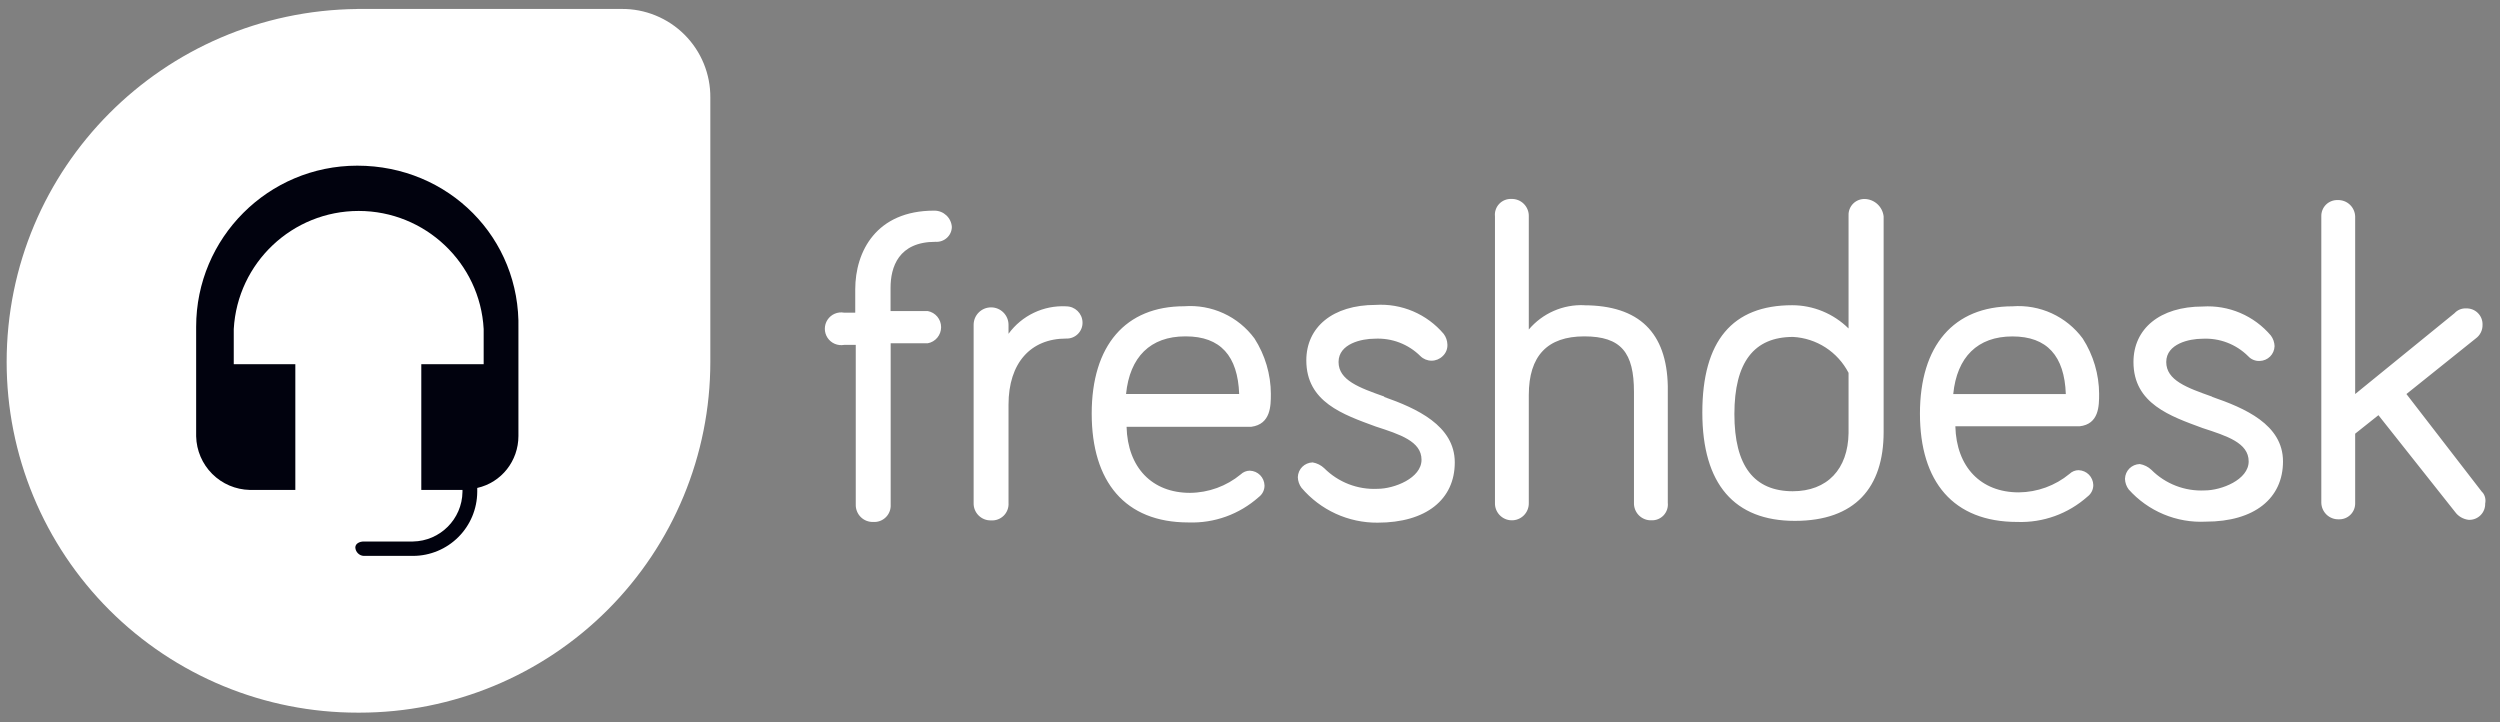
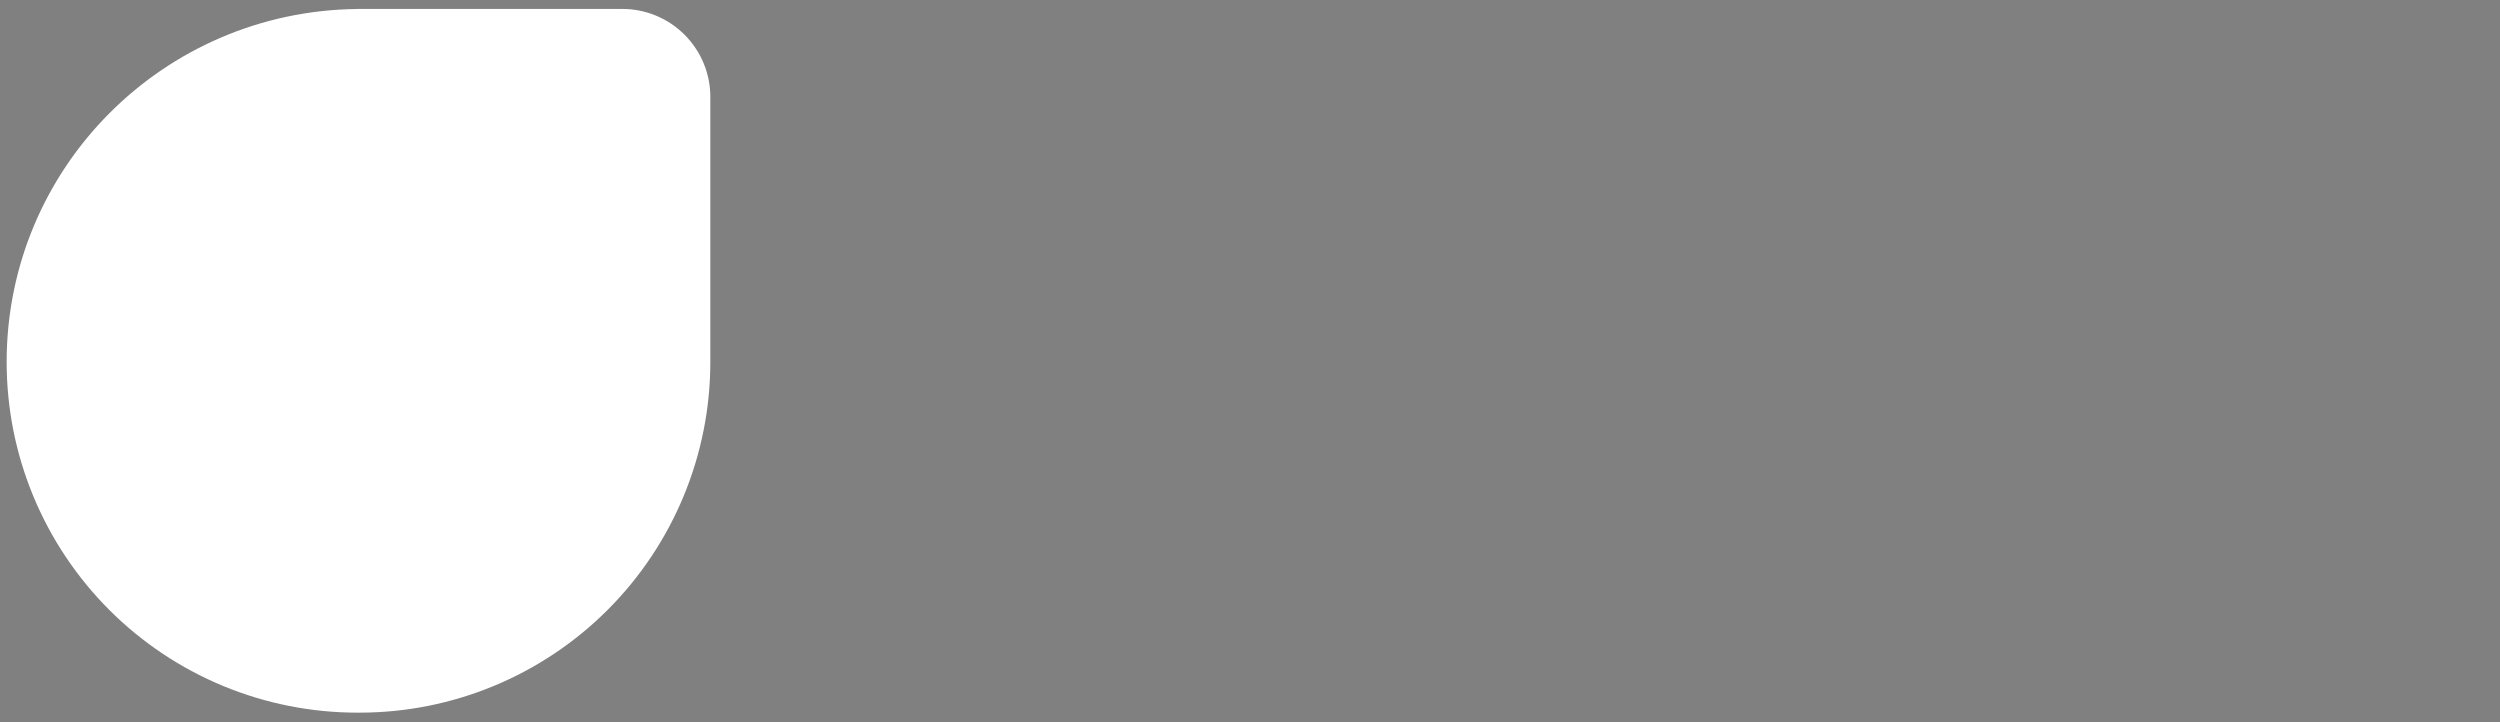
<svg xmlns="http://www.w3.org/2000/svg" width="135" height="39" viewBox="0 0 135 39" fill="none">
  <rect x="0" y="0" width="135" height="39" fill="#808080" stroke="none" />
-   <path d="M134.044 26.586L129.947 21.278L133.686 18.281C133.925 18.11 134.064 17.833 134.057 17.539C134.061 17.422 134.041 17.305 133.998 17.195C133.955 17.086 133.89 16.987 133.807 16.904C133.724 16.821 133.625 16.756 133.516 16.713C133.406 16.67 133.289 16.65 133.172 16.654C132.934 16.642 132.704 16.736 132.545 16.912L127.179 21.278V11.689C127.175 11.569 127.148 11.451 127.098 11.341C127.049 11.232 126.979 11.133 126.891 11.051C126.804 10.969 126.701 10.904 126.588 10.862C126.476 10.82 126.356 10.8 126.236 10.804C126.119 10.8 126.002 10.819 125.893 10.863C125.784 10.905 125.684 10.97 125.601 11.053C125.518 11.136 125.453 11.236 125.41 11.345C125.367 11.454 125.347 11.571 125.351 11.689V27.158C125.355 27.278 125.382 27.396 125.432 27.505C125.481 27.615 125.552 27.713 125.639 27.796C125.727 27.878 125.829 27.942 125.942 27.984C126.054 28.027 126.174 28.047 126.294 28.043C126.411 28.047 126.528 28.027 126.637 27.984C126.747 27.941 126.846 27.876 126.929 27.793C127.012 27.71 127.077 27.611 127.12 27.501C127.163 27.392 127.183 27.275 127.179 27.158V23.419L128.435 22.42L132.573 27.643C132.659 27.763 132.77 27.863 132.898 27.936C133.026 28.01 133.168 28.056 133.315 28.072C133.432 28.076 133.549 28.056 133.658 28.013C133.768 27.97 133.867 27.905 133.95 27.822C134.033 27.739 134.098 27.64 134.141 27.53C134.184 27.421 134.204 27.304 134.2 27.187C134.222 27.083 134.221 26.975 134.196 26.871C134.172 26.767 134.124 26.671 134.057 26.588L134.044 26.586ZM119.459 21.421C118.089 20.936 116.977 20.536 116.977 19.548C116.977 18.56 118.233 18.292 118.918 18.292C119.855 18.241 120.744 18.584 121.4 19.234C121.479 19.321 121.576 19.389 121.685 19.433C121.793 19.478 121.91 19.498 122.027 19.492C122.463 19.476 122.811 19.14 122.827 18.692C122.82 18.486 122.751 18.286 122.628 18.121C122.179 17.59 121.613 17.172 120.973 16.899C120.334 16.627 119.64 16.508 118.946 16.552C116.634 16.552 115.207 17.751 115.207 19.549C115.207 21.803 117.206 22.475 118.946 23.117C120.26 23.545 121.428 23.916 121.428 24.915C121.428 25.913 119.943 26.483 119.059 26.483C117.982 26.538 116.935 26.132 116.175 25.371C116.002 25.207 115.784 25.098 115.548 25.058C115.113 25.073 114.764 25.409 114.749 25.857C114.755 26.063 114.824 26.263 114.948 26.428C115.468 27.011 116.113 27.47 116.834 27.771C117.555 28.073 118.334 28.209 119.115 28.169C121.74 28.169 123.282 26.913 123.282 24.915C123.282 22.917 121.198 22.032 119.458 21.432L119.459 21.421ZM108.671 18.167C110.544 18.167 111.48 19.222 111.554 21.278H105.475C105.674 19.28 106.789 18.167 108.671 18.167ZM113.353 21.278C113.349 20.215 113.042 19.176 112.468 18.281C112.035 17.693 111.459 17.225 110.795 16.92C110.131 16.616 109.401 16.485 108.672 16.541C105.505 16.541 103.677 18.652 103.677 22.335C103.677 26.017 105.475 28.185 108.929 28.185C110.333 28.235 111.683 27.743 112.725 26.816C112.823 26.743 112.902 26.649 112.957 26.54C113.011 26.431 113.039 26.31 113.038 26.188C113.023 25.753 112.687 25.404 112.239 25.389C112.058 25.392 111.885 25.463 111.754 25.589C110.982 26.226 110.015 26.579 109.014 26.588C106.959 26.588 105.646 25.218 105.589 23.02H112.296C113.352 22.905 113.352 21.908 113.352 21.279L113.353 21.278ZM96.825 26.528C94.713 26.528 93.657 25.158 93.657 22.361C93.657 19.563 94.713 18.194 96.825 18.194C97.45 18.228 98.056 18.425 98.581 18.765C99.107 19.106 99.534 19.578 99.822 20.134V23.388C99.793 25.329 98.68 26.528 96.797 26.528H96.825ZM100.707 10.745C100.589 10.741 100.472 10.761 100.363 10.804C100.254 10.847 100.154 10.912 100.071 10.995C99.988 11.078 99.923 11.177 99.88 11.287C99.837 11.396 99.817 11.513 99.822 11.63V17.738C99.009 16.933 97.911 16.482 96.778 16.482C93.543 16.482 91.926 18.414 91.926 22.276C91.926 26.158 93.667 28.127 96.921 28.127C100.175 28.127 101.716 26.329 101.716 23.332V11.688C101.689 11.432 101.569 11.196 101.38 11.022C101.191 10.848 100.945 10.75 100.688 10.745H100.707ZM85.551 16.481C84.985 16.456 84.42 16.562 83.9 16.79C83.381 17.017 82.921 17.361 82.555 17.794V11.685C82.559 11.56 82.537 11.436 82.491 11.32C82.445 11.204 82.376 11.098 82.288 11.01C82.2 10.921 82.094 10.852 81.978 10.806C81.862 10.76 81.737 10.739 81.612 10.743C81.49 10.738 81.368 10.759 81.254 10.806C81.141 10.852 81.038 10.922 80.954 11.012C80.871 11.101 80.807 11.207 80.768 11.324C80.728 11.44 80.715 11.563 80.728 11.685V27.154C80.724 27.274 80.743 27.394 80.786 27.506C80.828 27.618 80.892 27.721 80.975 27.809C81.057 27.896 81.155 27.967 81.265 28.016C81.374 28.066 81.492 28.093 81.612 28.096C81.737 28.101 81.862 28.079 81.978 28.033C82.094 27.987 82.2 27.918 82.288 27.829C82.376 27.741 82.445 27.636 82.491 27.52C82.537 27.403 82.559 27.279 82.555 27.154V21.332C82.555 19.22 83.554 18.164 85.551 18.164C87.549 18.164 88.234 19.049 88.234 21.161V27.154C88.23 27.279 88.252 27.403 88.298 27.52C88.344 27.636 88.413 27.741 88.501 27.829C88.59 27.918 88.695 27.987 88.811 28.033C88.927 28.079 89.052 28.101 89.177 28.096C89.299 28.101 89.421 28.08 89.535 28.034C89.648 27.987 89.751 27.917 89.835 27.828C89.918 27.738 89.982 27.632 90.021 27.516C90.061 27.399 90.074 27.276 90.061 27.154V20.851C90.003 17.968 88.52 16.485 85.523 16.485L85.551 16.481ZM74.763 21.418C73.394 20.934 72.282 20.533 72.282 19.546C72.282 18.558 73.538 18.29 74.223 18.29C75.159 18.239 76.049 18.582 76.704 19.232C76.864 19.389 77.079 19.477 77.304 19.477C77.528 19.477 77.743 19.389 77.903 19.232C77.989 19.153 78.057 19.055 78.102 18.947C78.146 18.838 78.166 18.721 78.16 18.604C78.154 18.398 78.085 18.199 77.962 18.033C77.513 17.502 76.946 17.084 76.307 16.811C75.668 16.539 74.974 16.42 74.28 16.465C71.968 16.465 70.541 17.663 70.541 19.461C70.541 21.716 72.539 22.388 74.28 23.029C75.593 23.457 76.762 23.829 76.762 24.827C76.762 25.826 75.277 26.396 74.392 26.396C73.316 26.451 72.269 26.044 71.509 25.284C71.336 25.119 71.118 25.01 70.882 24.97C70.447 24.985 70.098 25.321 70.082 25.769C70.089 25.976 70.158 26.175 70.281 26.341C70.787 26.936 71.417 27.413 72.127 27.739C72.837 28.064 73.61 28.23 74.391 28.224C77.017 28.224 78.558 26.968 78.558 24.97C78.558 22.972 76.475 22.044 74.734 21.431L74.763 21.418ZM64.032 18.164C65.905 18.164 66.841 19.22 66.915 21.276H60.807C61.006 19.277 62.12 18.164 64.003 18.164H64.032ZM68.627 21.276C68.623 20.213 68.316 19.174 67.743 18.279C67.309 17.691 66.734 17.222 66.07 16.918C65.405 16.613 64.675 16.483 63.946 16.538C60.779 16.538 58.952 18.65 58.952 22.333C58.952 26.015 60.75 28.212 64.175 28.212C65.579 28.262 66.929 27.77 67.971 26.843C68.069 26.77 68.148 26.676 68.203 26.567C68.257 26.458 68.285 26.337 68.284 26.215C68.269 25.78 67.933 25.431 67.485 25.416C67.304 25.419 67.131 25.49 67 25.616C66.228 26.253 65.261 26.606 64.26 26.614C62.205 26.614 60.892 25.245 60.835 23.047H67.57C68.626 22.904 68.626 21.905 68.626 21.277L68.627 21.276ZM57.572 16.541C56.351 16.479 55.181 17.037 54.46 18.025V17.54C54.46 17.021 54.039 16.598 53.518 16.598C52.997 16.598 52.576 17.019 52.576 17.54V27.159C52.572 27.284 52.593 27.408 52.639 27.524C52.685 27.64 52.754 27.746 52.843 27.834C52.931 27.922 53.036 27.992 53.153 28.038C53.269 28.084 53.393 28.105 53.518 28.101C53.773 28.119 54.021 28.024 54.203 27.844C54.384 27.663 54.477 27.414 54.46 27.159V21.85C54.46 19.596 55.659 18.282 57.572 18.282C57.689 18.287 57.806 18.267 57.915 18.224C58.024 18.181 58.124 18.116 58.207 18.033C58.29 17.95 58.355 17.85 58.398 17.741C58.441 17.632 58.461 17.515 58.456 17.398C58.441 16.92 58.049 16.541 57.572 16.543V16.541ZM50.436 11.375C47.325 11.375 46.183 13.572 46.183 15.628V16.884H45.584C45.235 16.82 44.882 16.971 44.687 17.266C44.493 17.561 44.492 17.945 44.687 18.241C44.883 18.538 45.235 18.686 45.584 18.624H46.211V27.243C46.207 27.368 46.229 27.492 46.275 27.608C46.321 27.725 46.39 27.83 46.478 27.918C46.566 28.007 46.672 28.076 46.788 28.122C46.904 28.168 47.029 28.189 47.154 28.185C47.409 28.203 47.657 28.108 47.838 27.928C48.02 27.748 48.112 27.498 48.096 27.243V18.538H50.094C50.515 18.462 50.82 18.095 50.82 17.667C50.82 17.238 50.515 16.873 50.094 16.796H48.09V15.54C48.09 14.428 48.518 13.058 50.515 13.058C50.626 13.066 50.738 13.051 50.843 13.015C50.948 12.979 51.045 12.922 51.128 12.848C51.295 12.698 51.393 12.496 51.4 12.26C51.37 11.762 50.956 11.374 50.458 11.375H50.436Z" fill="white" />
  <path d="M19.293 0.483H33.565C34.196 0.477 34.821 0.598 35.405 0.837C35.989 1.076 36.52 1.428 36.966 1.875C37.412 2.321 37.765 2.851 38.004 3.435C38.243 4.019 38.364 4.645 38.358 5.276V19.548C38.357 24.569 36.361 29.385 32.811 32.935C29.26 36.486 24.445 38.481 19.423 38.483H19.315C16.827 38.485 14.363 37.998 12.063 37.048C9.763 36.098 7.673 34.704 5.912 32.946C4.152 31.188 2.755 29.099 1.802 26.801C0.849 24.502 0.359 22.038 0.359 19.55C0.359 9.057 8.822 0.594 19.294 0.486L19.293 0.483Z" fill="white" />
-   <path d="M19.293 8.946C14.488 8.946 10.592 12.842 10.592 17.647V23.563C10.61 24.325 10.92 25.051 11.459 25.59C11.998 26.129 12.724 26.439 13.486 26.456H15.948V19.667H12.623V17.767C12.826 14.189 15.786 11.391 19.37 11.391C22.955 11.391 25.926 14.201 26.118 17.767V19.667H22.75V26.456H24.974V26.564C24.951 28.033 23.766 29.218 22.297 29.241H19.64C19.424 29.241 19.187 29.349 19.187 29.565C19.198 29.799 19.394 30.008 19.64 30.018H22.317C23.231 30.013 24.106 29.647 24.753 29C25.399 28.354 25.765 27.478 25.771 26.564V26.349C27.082 26.054 27.995 24.886 27.995 23.542V17.756C28.116 12.853 24.23 8.946 19.293 8.946Z" fill="#01020E" />
</svg>